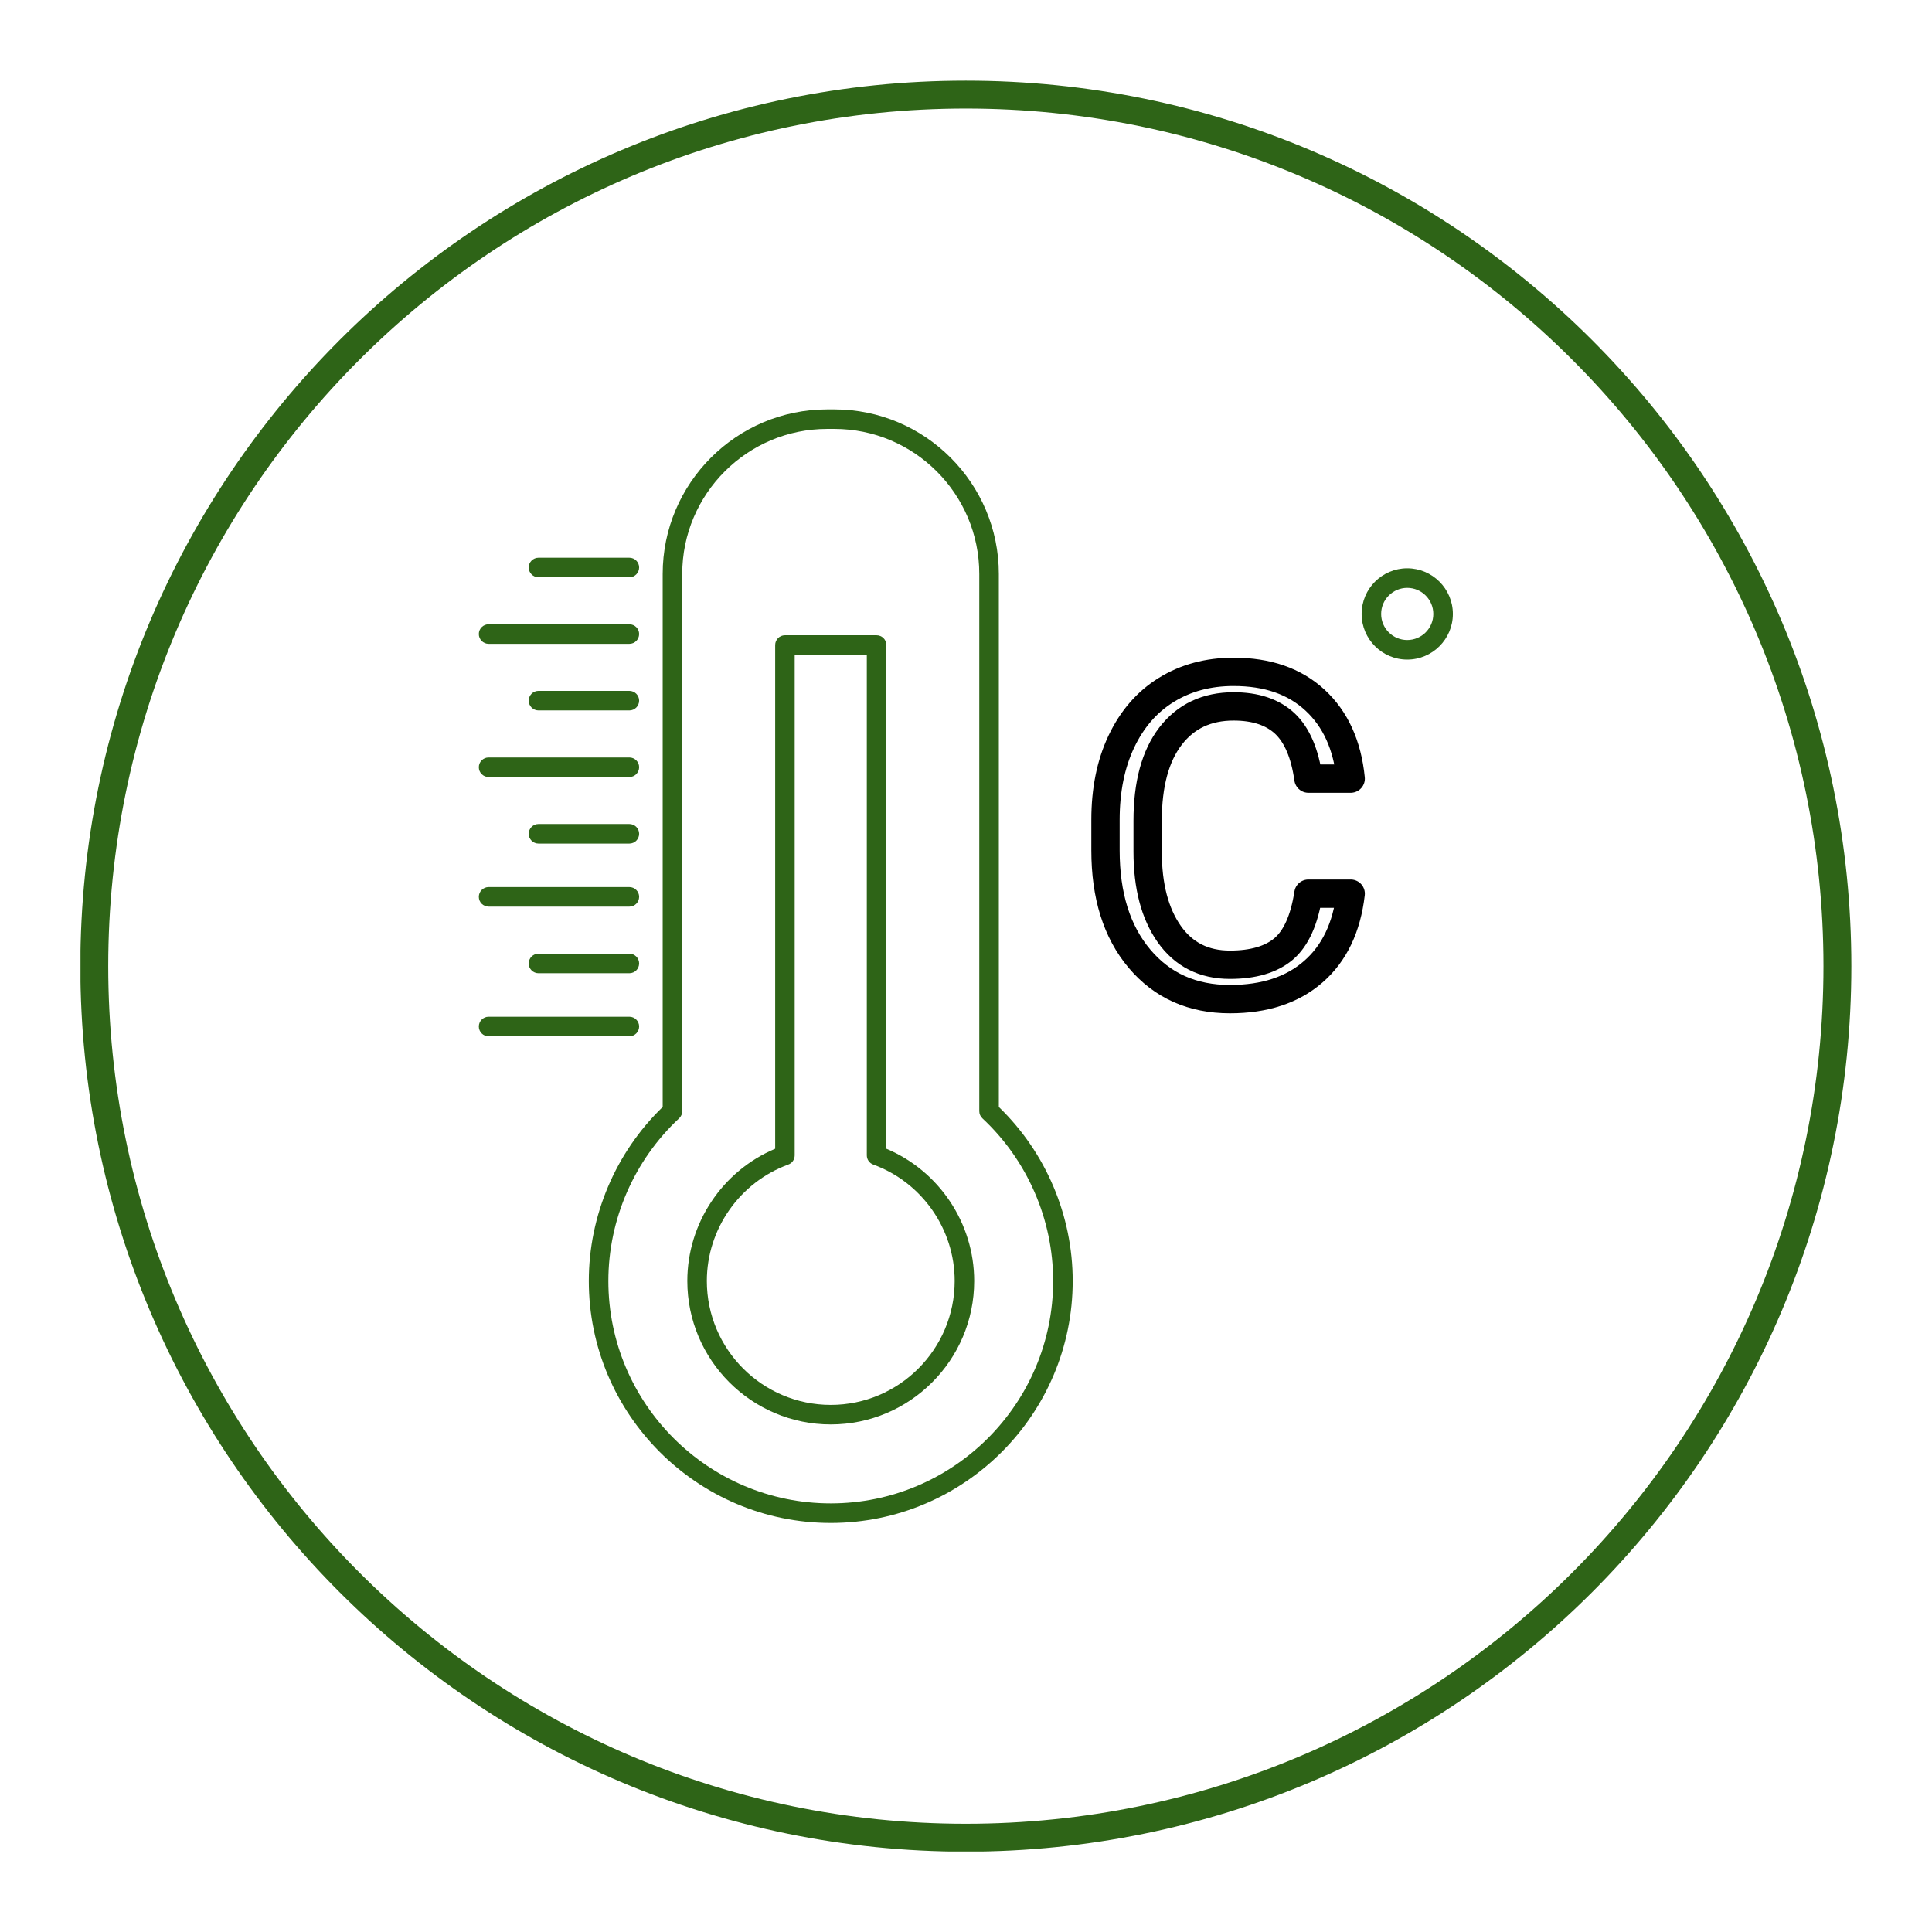
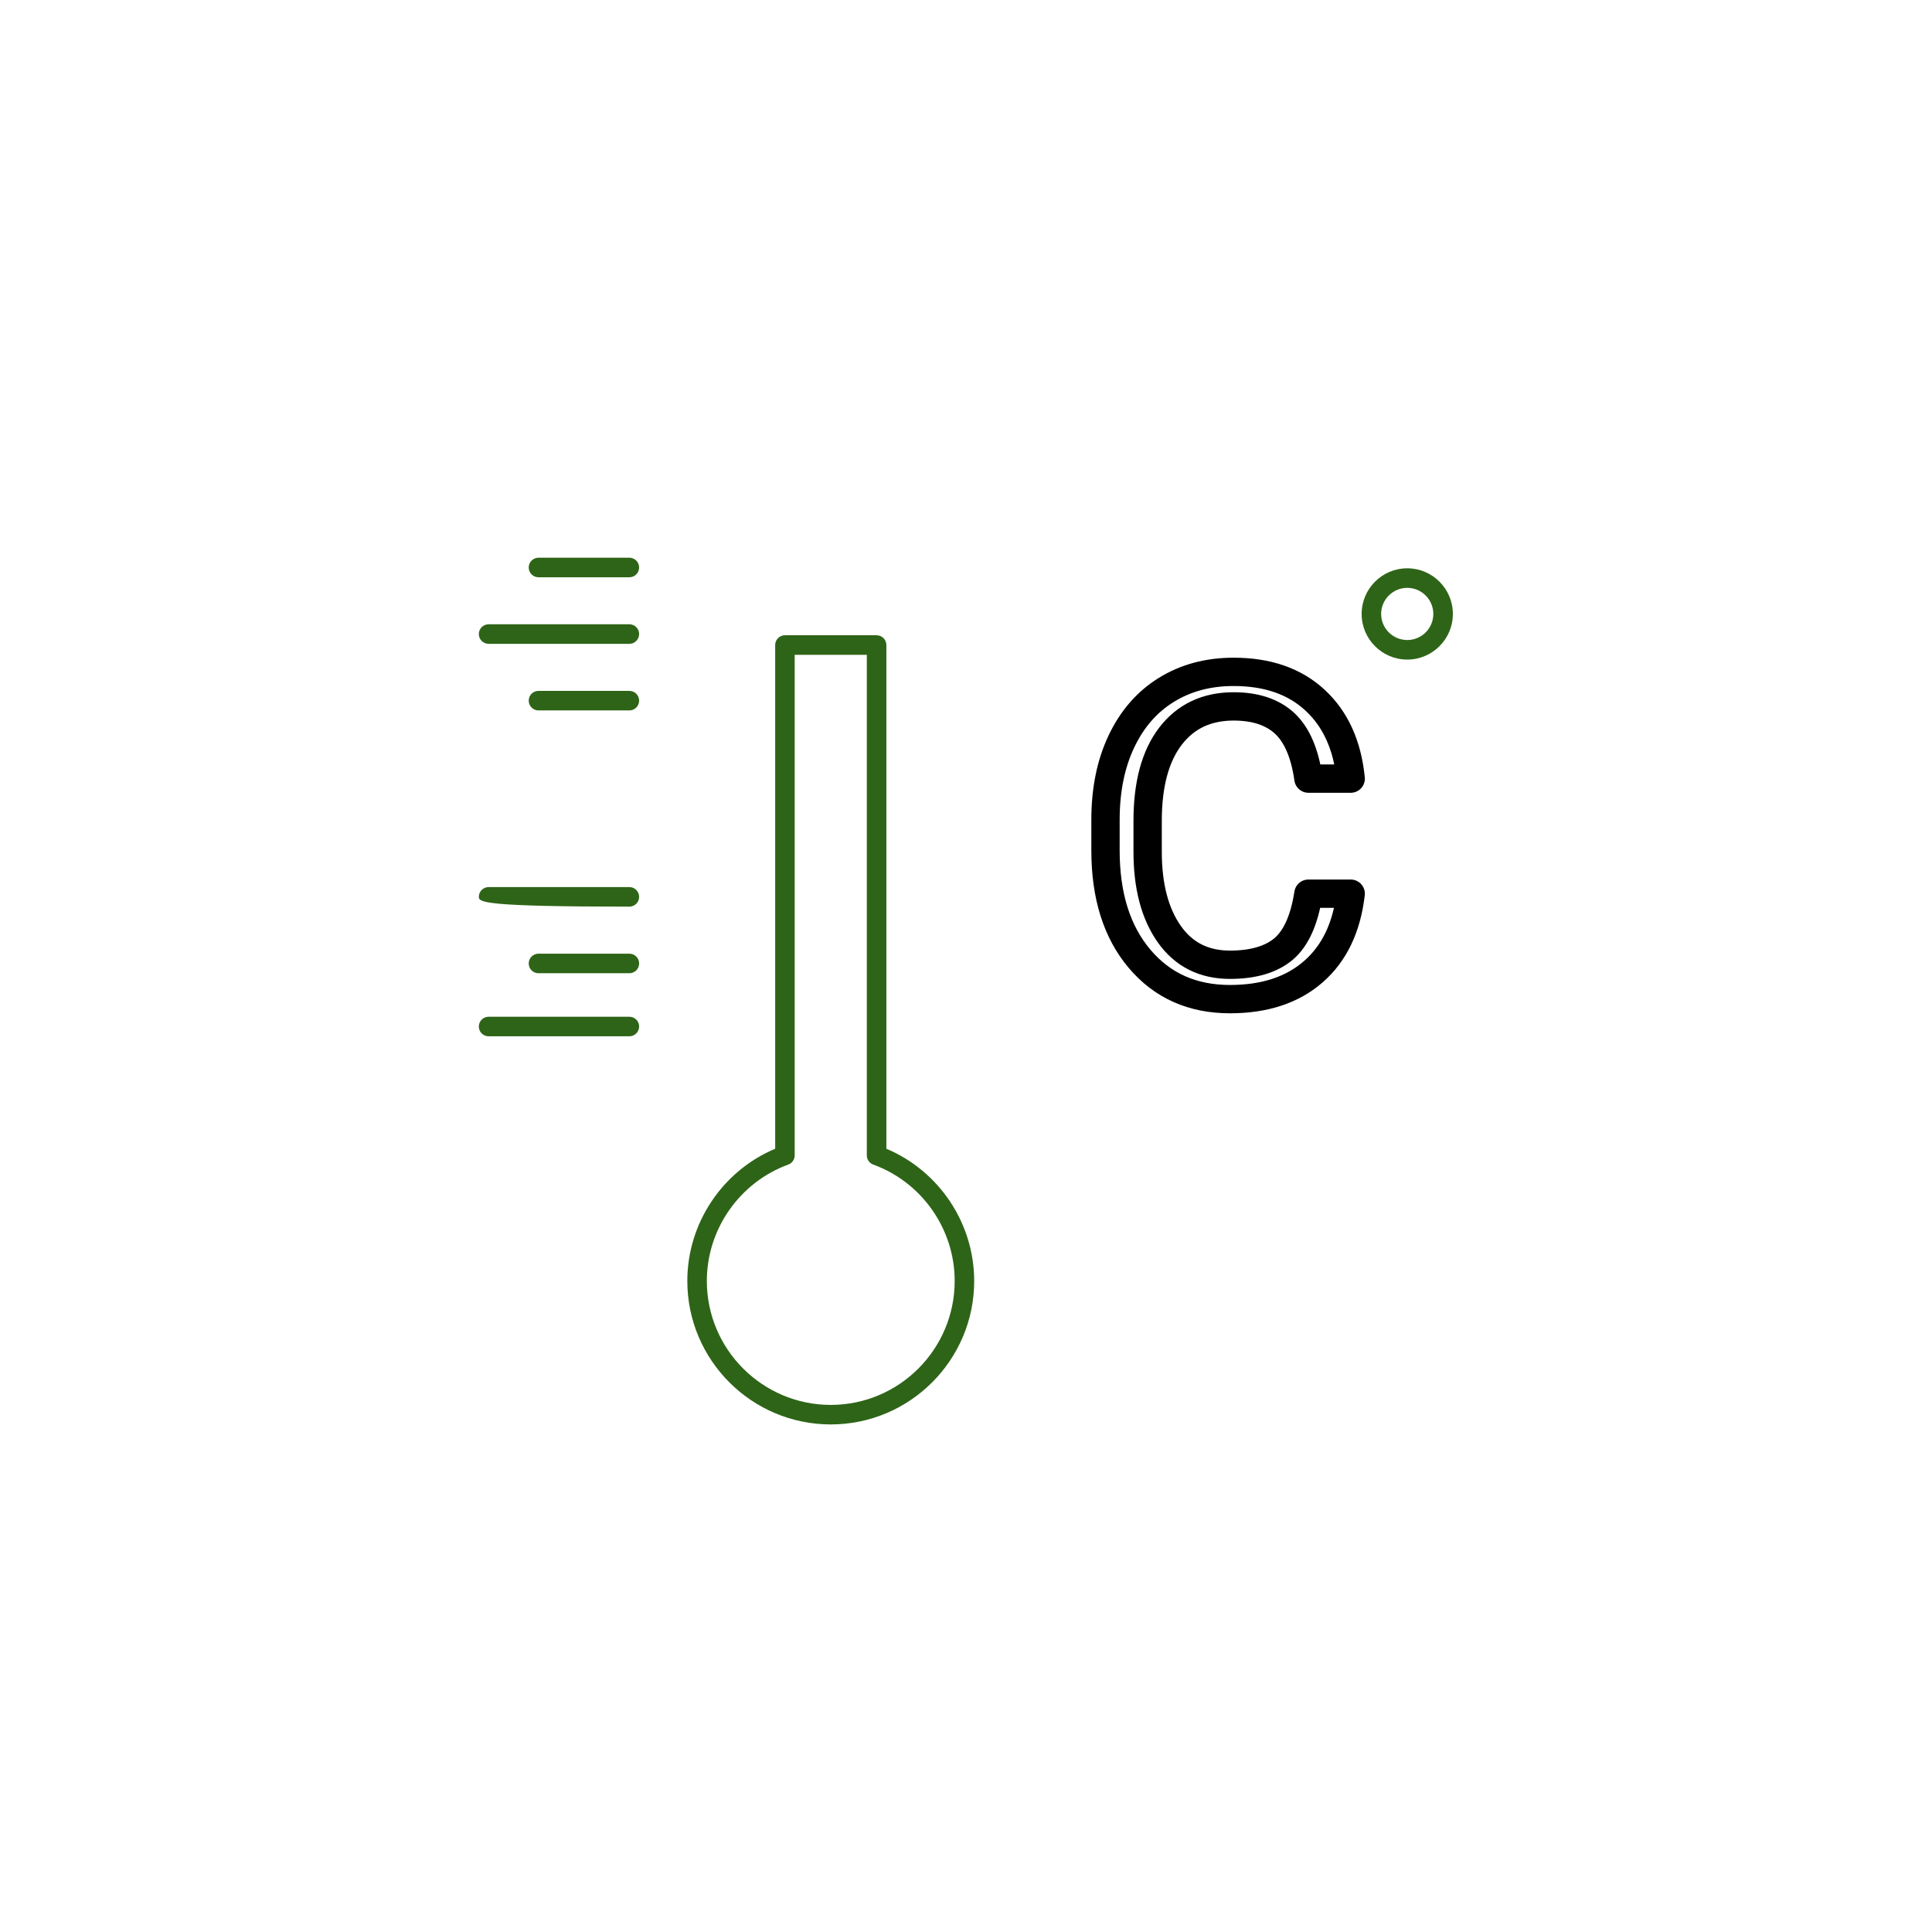
<svg xmlns="http://www.w3.org/2000/svg" width="600" zoomAndPan="magnify" viewBox="0 0 450 450" height="600" preserveAspectRatio="xMidYMid meet" version="1.0">
  <defs>
    <clipPath id="cedd75317a">
-       <path d="M 18.75 18.75 L 431.25 18.75 L 431.25 431.25 L 18.75 431.25 Z M 18.75 18.75 " clip-rule="nonzero" />
-     </clipPath>
+       </clipPath>
  </defs>
  <g clip-path="url(#cedd75317a)">
-     <path fill="#2e6417" d="M 224.965 18.785 C 281.918 18.785 333.48 41.867 370.809 79.191 C 408.133 116.512 431.215 168.074 431.215 225.035 C 431.215 281.984 408.133 333.547 370.809 370.879 C 333.488 408.203 281.926 431.285 224.965 431.285 C 168.016 431.285 116.453 408.203 79.121 370.879 C 41.797 333.547 18.715 281.984 18.715 225.035 C 18.715 168.082 41.797 116.52 79.121 79.191 C 116.453 41.867 168.016 18.785 224.965 18.785 Z M 366.211 83.789 C 330.066 47.641 280.129 25.281 224.965 25.281 C 169.801 25.281 119.863 47.641 83.719 83.789 C 47.574 119.934 25.211 169.871 25.211 225.035 C 25.211 280.199 47.574 330.137 83.719 366.281 C 119.863 402.426 169.801 424.789 224.965 424.789 C 280.129 424.789 330.066 402.426 366.211 366.281 C 402.359 330.137 424.719 280.199 424.719 225.035 C 424.719 169.871 402.359 119.934 366.211 83.789 Z M 366.211 83.789 " fill-opacity="1" fill-rule="nonzero" />
-   </g>
-   <path fill="#2e6417" d="M 156.629 258.809 Z M 192.68 99.902 C 174.055 99.902 158.906 115.051 158.906 133.676 L 158.906 258.809 C 158.906 259.445 158.648 260.035 158.184 260.477 C 147.707 270.246 141.699 284.055 141.699 298.363 C 141.699 326.93 164.945 350.168 193.504 350.168 C 222.07 350.168 245.297 326.922 245.297 298.363 C 245.297 284.055 239.293 270.246 228.816 260.477 C 228.352 260.047 228.094 259.445 228.094 258.809 L 228.094 133.676 C 228.094 115.043 212.941 99.902 194.32 99.902 Z M 193.504 354.723 C 162.43 354.723 137.145 329.441 137.145 298.363 C 137.145 283.137 143.41 268.414 154.352 257.836 L 154.352 133.684 C 154.352 112.551 171.547 95.355 192.68 95.355 L 194.32 95.355 C 215.453 95.355 232.648 112.551 232.648 133.684 L 232.648 257.836 C 243.598 268.414 249.852 283.137 249.852 298.363 C 249.852 329.441 224.57 354.723 193.504 354.723 Z M 193.504 354.723 " fill-opacity="1" fill-rule="evenodd" />
+     </g>
  <path fill="#2e6417" d="M 182.82 269.113 Z M 185.098 152.52 L 185.098 269.113 C 185.098 270.066 184.508 270.926 183.605 271.25 C 172.27 275.395 164.637 286.289 164.637 298.363 C 164.637 314.281 177.59 327.23 193.504 327.23 C 209.418 327.23 222.363 314.281 222.363 298.363 C 222.363 286.281 214.738 275.387 203.395 271.25 C 202.5 270.926 201.898 270.066 201.898 269.113 L 201.898 152.52 Z M 193.504 331.777 C 175.078 331.777 160.09 316.789 160.09 298.363 C 160.09 284.926 168.246 272.738 180.555 267.566 L 180.555 150.242 C 180.555 148.988 181.566 147.965 182.82 147.965 L 204.176 147.965 C 205.434 147.965 206.453 148.988 206.453 150.242 L 206.453 267.566 C 218.754 272.746 226.906 284.926 226.906 298.363 C 226.918 316.789 211.922 331.777 193.504 331.777 Z M 193.504 331.777 " fill-opacity="1" fill-rule="evenodd" />
  <path fill="#2e6417" d="M 146.59 134.457 L 125.426 134.457 C 124.168 134.457 123.148 133.434 123.148 132.18 C 123.148 130.926 124.168 129.902 125.426 129.902 L 146.59 129.902 C 147.844 129.902 148.867 130.926 148.867 132.18 C 148.859 133.441 147.844 134.457 146.59 134.457 Z M 146.59 134.457 " fill-opacity="1" fill-rule="evenodd" />
  <path fill="#2e6417" d="M 146.59 149.961 L 113.805 149.961 C 112.551 149.961 111.527 148.938 111.527 147.684 C 111.527 146.426 112.551 145.406 113.805 145.406 L 146.59 145.406 C 147.844 145.406 148.867 146.426 148.867 147.684 C 148.859 148.945 147.844 149.961 146.59 149.961 Z M 146.59 149.961 " fill-opacity="1" fill-rule="evenodd" />
  <path fill="#2e6417" d="M 146.59 165.473 L 125.426 165.473 C 124.168 165.473 123.148 164.449 123.148 163.195 C 123.148 161.938 124.168 160.918 125.426 160.918 L 146.59 160.918 C 147.844 160.918 148.867 161.938 148.867 163.195 C 148.859 164.457 147.844 165.473 146.59 165.473 Z M 146.59 165.473 " fill-opacity="1" fill-rule="evenodd" />
-   <path fill="#2e6417" d="M 146.59 180.984 L 113.805 180.984 C 112.551 180.984 111.527 179.961 111.527 178.707 C 111.527 177.449 112.551 176.43 113.805 176.43 L 146.59 176.43 C 147.844 176.43 148.867 177.449 148.867 178.707 C 148.859 179.961 147.844 180.984 146.59 180.984 Z M 146.59 180.984 " fill-opacity="1" fill-rule="evenodd" />
-   <path fill="#2e6417" d="M 146.59 196.484 L 125.426 196.484 C 124.168 196.484 123.148 195.465 123.148 194.207 C 123.148 192.953 124.168 191.93 125.426 191.93 L 146.59 191.93 C 147.844 191.93 148.867 192.953 148.867 194.207 C 148.859 195.473 147.844 196.484 146.59 196.484 Z M 146.59 196.484 " fill-opacity="1" fill-rule="evenodd" />
-   <path fill="#2e6417" d="M 146.59 211.172 L 113.805 211.172 C 112.551 211.172 111.527 210.148 111.527 208.895 C 111.527 207.641 112.551 206.617 113.805 206.617 L 146.59 206.617 C 147.844 206.617 148.867 207.641 148.867 208.895 C 148.859 210.16 147.844 211.172 146.59 211.172 Z M 146.59 211.172 " fill-opacity="1" fill-rule="evenodd" />
+   <path fill="#2e6417" d="M 146.59 211.172 C 112.551 211.172 111.527 210.148 111.527 208.895 C 111.527 207.641 112.551 206.617 113.805 206.617 L 146.59 206.617 C 147.844 206.617 148.867 207.641 148.867 208.895 C 148.859 210.16 147.844 211.172 146.59 211.172 Z M 146.59 211.172 " fill-opacity="1" fill-rule="evenodd" />
  <path fill="#2e6417" d="M 146.59 226.684 L 125.426 226.684 C 124.168 226.684 123.148 225.672 123.148 224.406 C 123.148 223.152 124.168 222.129 125.426 222.129 L 146.59 222.129 C 147.844 222.129 148.867 223.152 148.867 224.406 C 148.859 225.672 147.844 226.684 146.59 226.684 Z M 146.59 226.684 " fill-opacity="1" fill-rule="evenodd" />
  <path fill="#2e6417" d="M 146.59 241.371 L 113.805 241.371 C 112.551 241.371 111.527 240.348 111.527 239.094 C 111.527 237.84 112.551 236.816 113.805 236.816 L 146.59 236.816 C 147.844 236.816 148.867 237.84 148.867 239.094 C 148.859 240.355 147.844 241.371 146.59 241.371 Z M 146.59 241.371 " fill-opacity="1" fill-rule="evenodd" />
  <path fill="#2e6417" d="M 327.773 136.922 C 324.43 136.922 321.695 139.648 321.695 143 C 321.695 146.352 324.422 149.074 327.773 149.074 C 331.125 149.074 333.848 146.352 333.848 143 C 333.848 139.648 331.125 136.922 327.773 136.922 Z M 327.773 153.629 C 321.91 153.629 317.152 148.859 317.152 143 C 317.152 137.137 321.91 132.367 327.773 132.367 C 333.633 132.367 338.402 137.137 338.402 143 C 338.402 148.859 333.633 153.629 327.773 153.629 Z M 327.773 153.629 " fill-opacity="1" fill-rule="evenodd" />
  <path stroke-linecap="round" transform="matrix(0.859, 0, 0, 0.859, 13.336, 12.992)" fill="none" stroke-linejoin="round" d="M 350.718 227.2 C 349.65 236.332 346.291 243.382 340.6 248.341 C 334.932 253.3 327.382 255.791 317.982 255.791 C 307.782 255.791 299.6 252.132 293.441 244.818 C 287.282 237.509 284.232 227.709 284.232 215.459 L 284.232 207.159 C 284.232 199.118 285.65 192.059 288.518 185.982 C 291.4 179.891 295.441 175.209 300.709 171.95 C 305.968 168.691 312.068 167.05 318.968 167.05 C 328.159 167.05 335.509 169.6 341.041 174.718 C 346.591 179.841 349.809 186.932 350.718 196 L 339.259 196 C 338.291 189.118 336.141 184.141 332.841 181.041 C 329.518 177.959 324.9 176.418 318.968 176.418 C 311.7 176.418 305.991 179.109 301.859 184.482 C 297.732 189.868 295.659 197.518 295.659 207.441 L 295.659 215.8 C 295.659 225.168 297.618 232.618 301.532 238.168 C 305.441 243.7 310.918 246.468 317.968 246.468 C 324.291 246.468 329.15 245.032 332.532 242.182 C 335.909 239.309 338.159 234.3 339.25 227.2 Z M 350.718 227.2 " stroke="#000000" stroke-width="7.68" stroke-opacity="1" stroke-miterlimit="22.926" />
</svg>